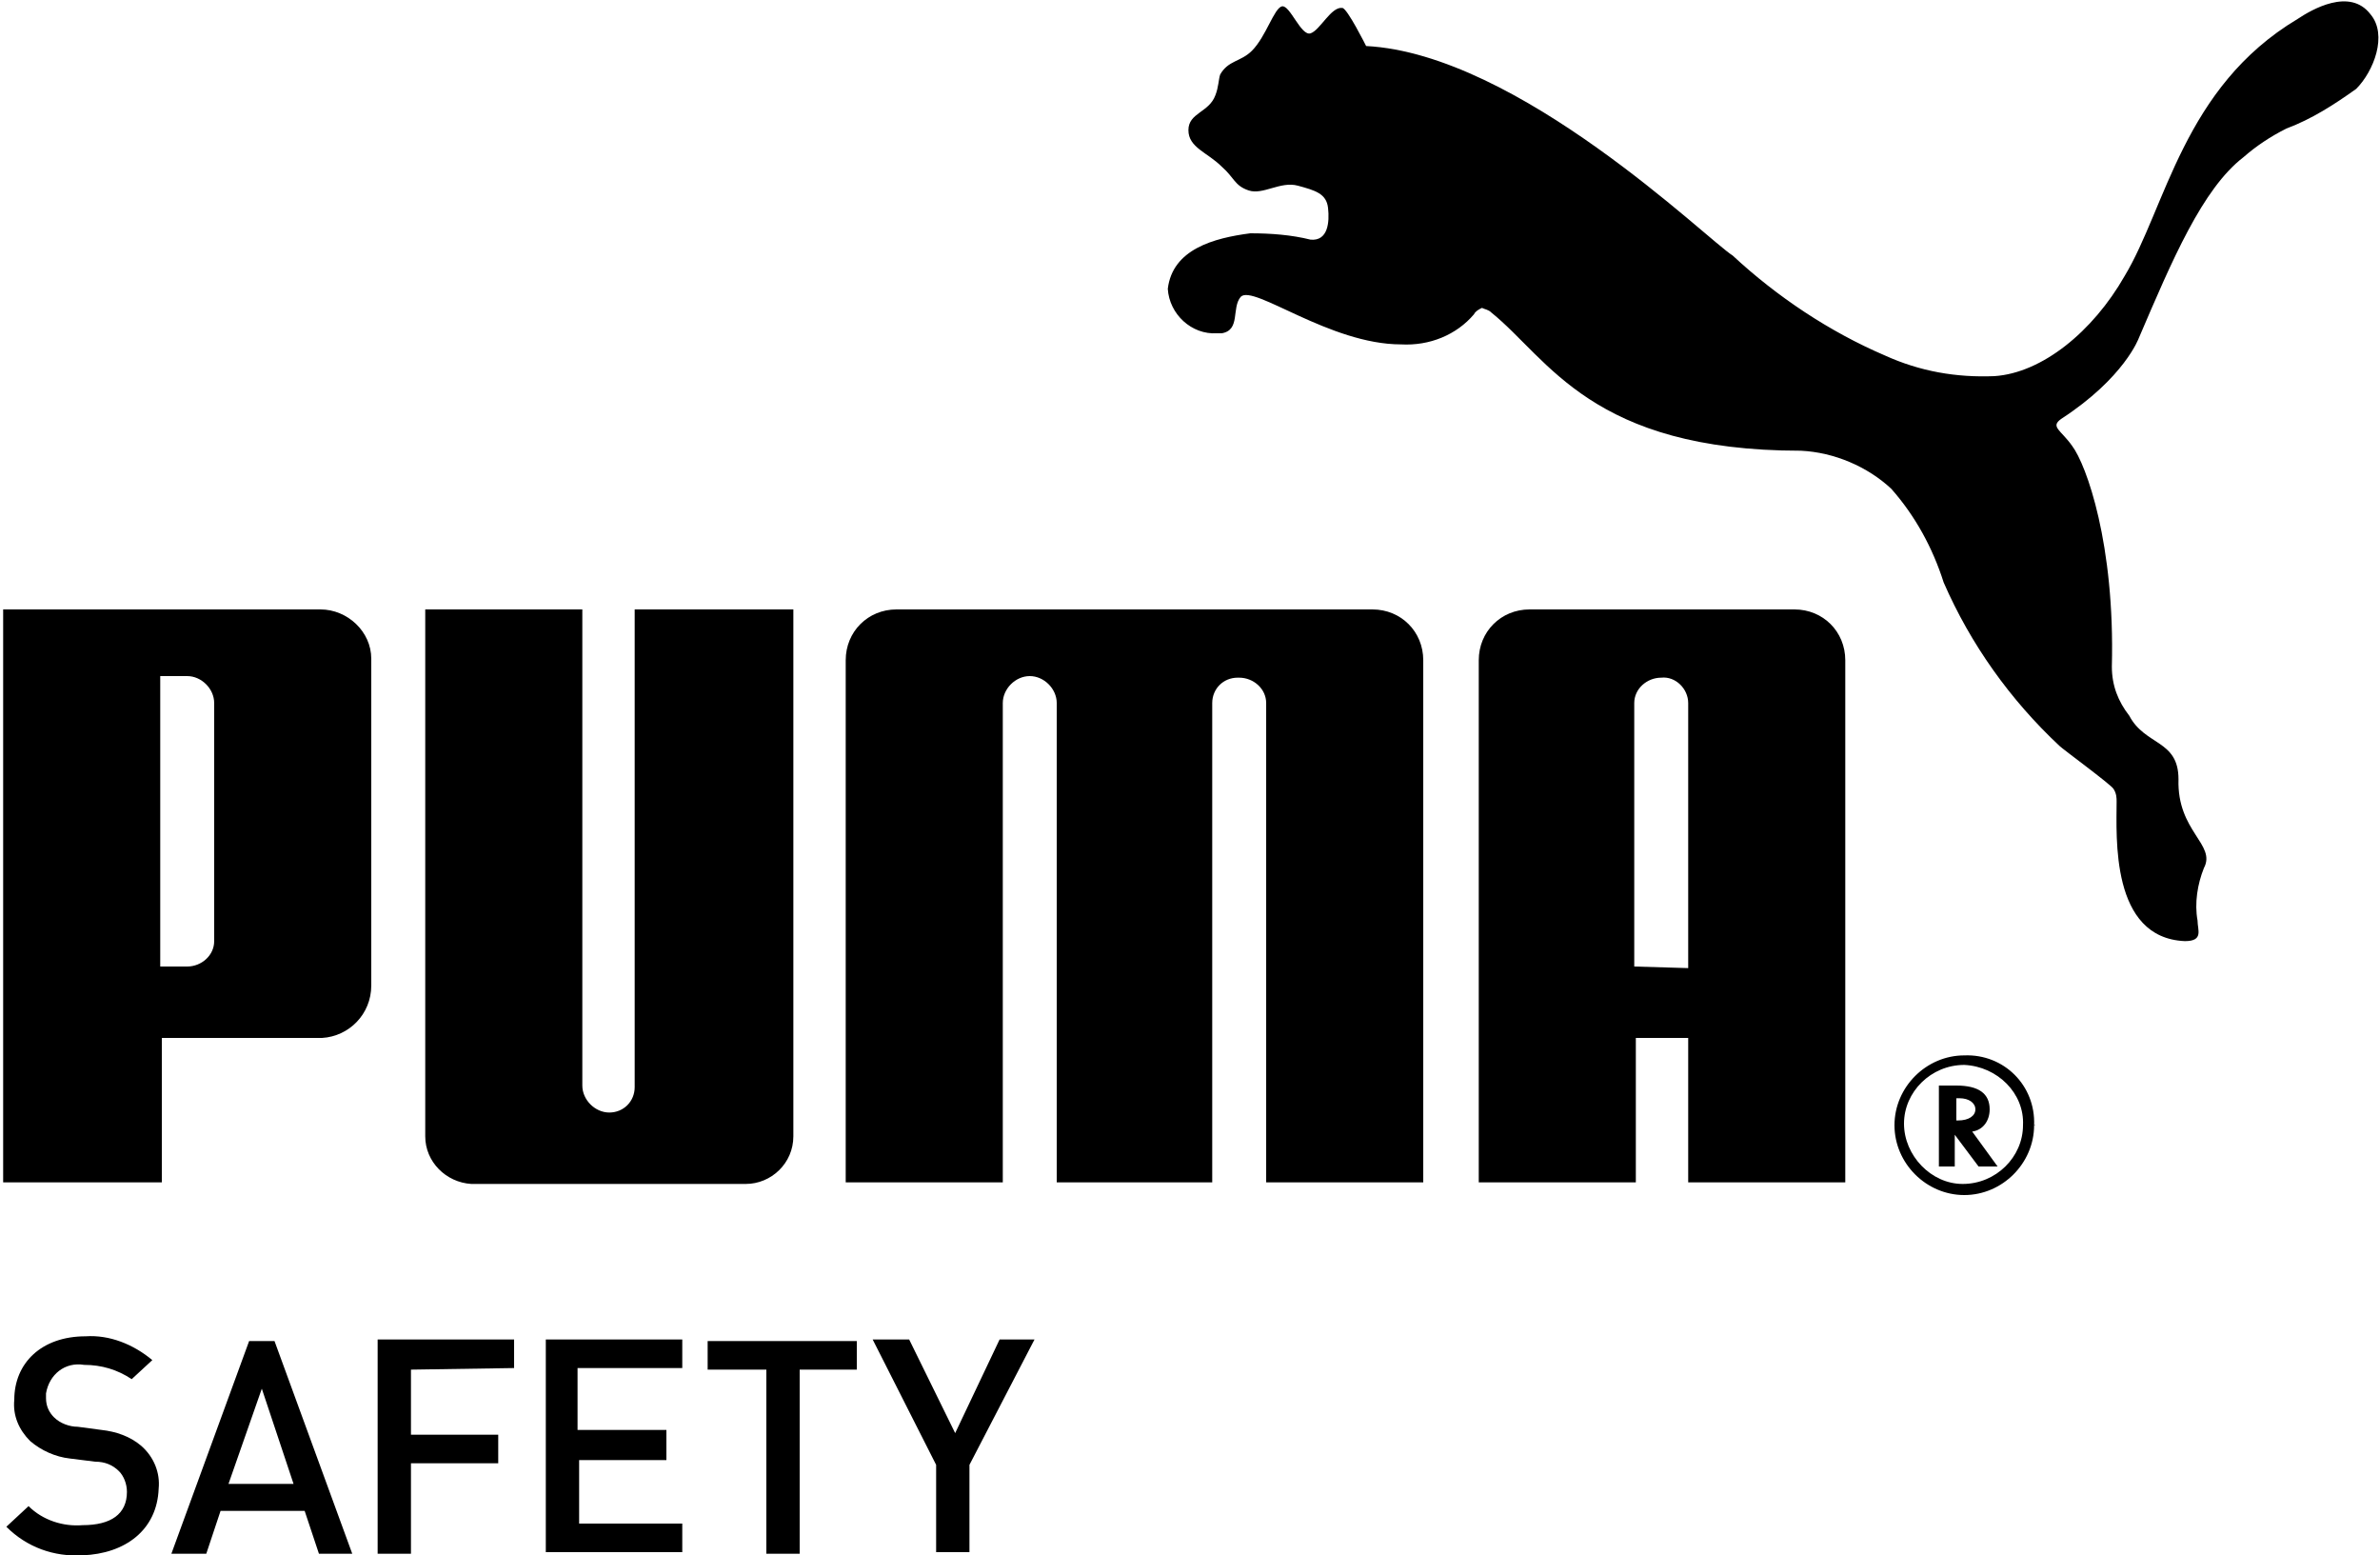
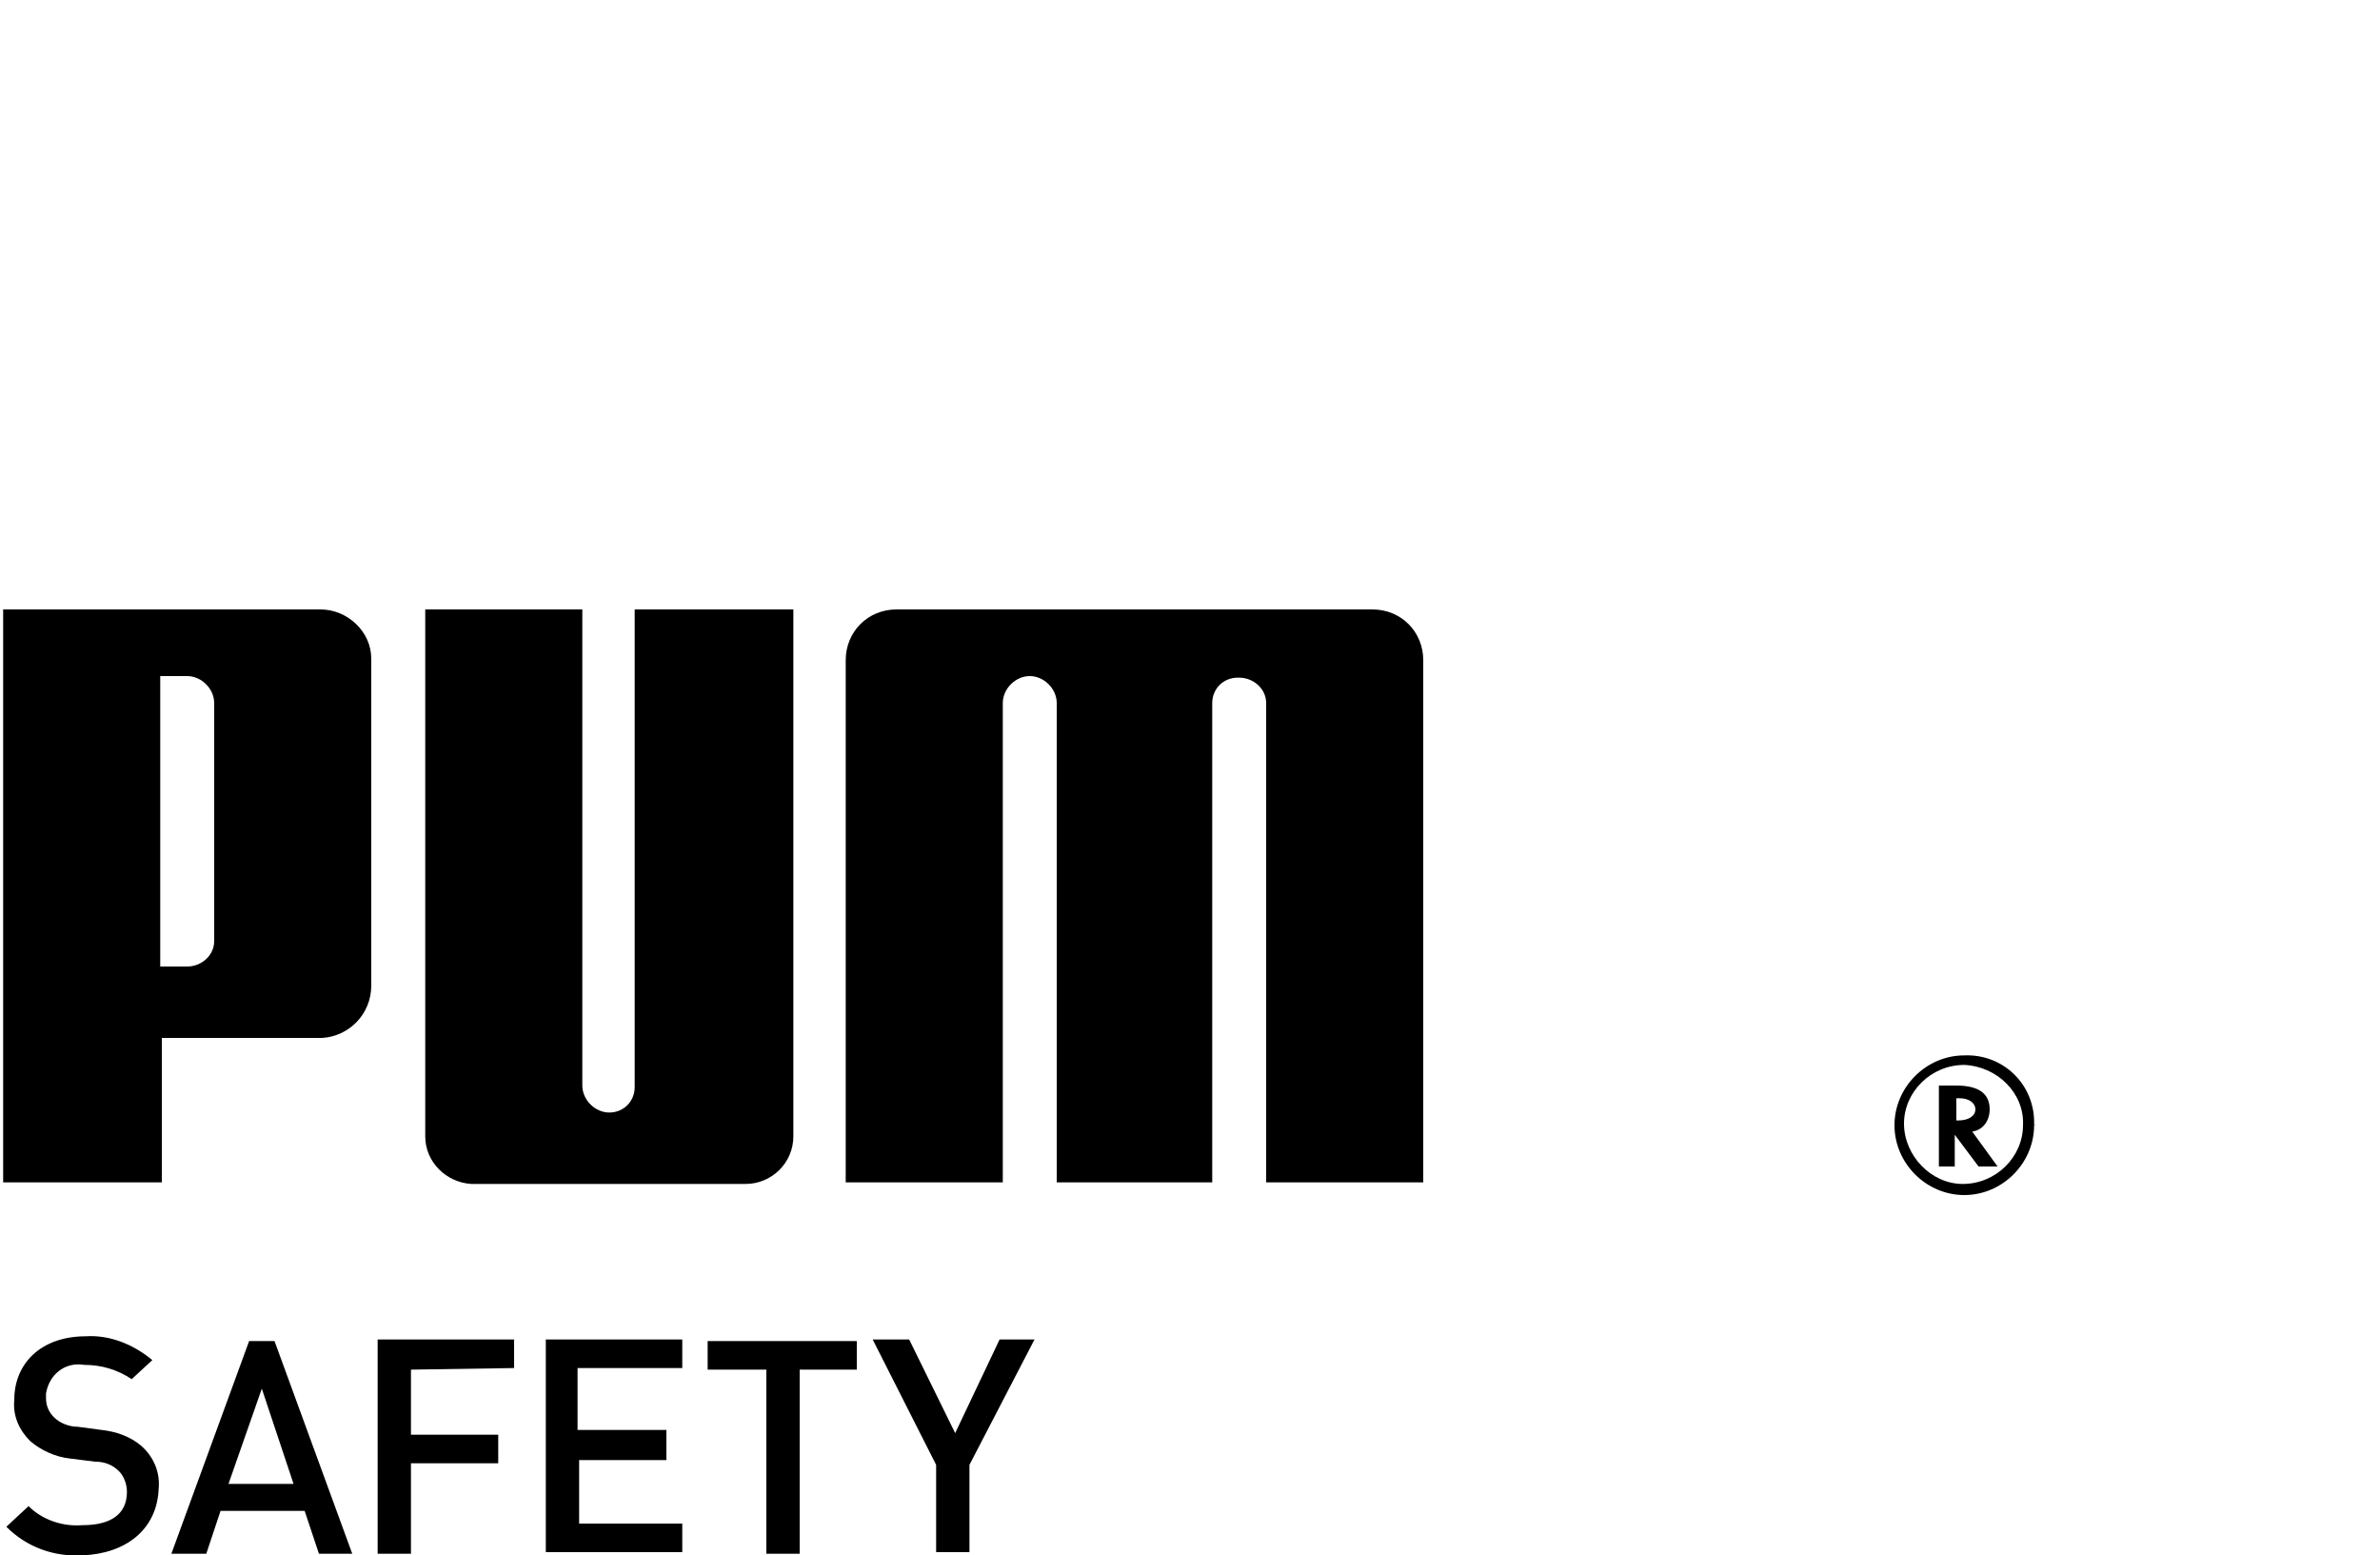
<svg xmlns="http://www.w3.org/2000/svg" width="150" height="98" viewBox="0 0 150 98" fill="none">
  <g clip-path="url(#clip0_531_772)">
    <path d="M5.2 98C3.4 98.1 1.7 97.5 0.4 96.2L1.8 94.9C2.7 95.8 4 96.2 5.2 96.1C7 96.1 8 95.4 8 94C8 93.5 7.8 93 7.5 92.7C7.1 92.3 6.6 92.1 6 92.1L4.4 91.9C3.5 91.8 2.6 91.4 1.9 90.8C1.2 90.1 0.8 89.2 0.9 88.2C0.9 85.9 2.6 84.2 5.4 84.2C6.9 84.1 8.4 84.7 9.6 85.7L8.3 86.9C7.4 86.3 6.4 86 5.3 86C4.1 85.8 3.1 86.6 2.9 87.8C2.9 87.9 2.9 88 2.9 88.1C2.9 88.6 3.1 89 3.4 89.3C3.8 89.7 4.4 89.9 4.9 89.9L6.4 90.1C7.3 90.2 8.2 90.5 8.9 91.1C9.7 91.8 10.1 92.8 10 93.8C9.9 96.4 7.9 97.9 5.2 98Z" fill="black" />
    <path d="M20.101 97.9L19.201 95.2H13.901L13.001 97.9H10.801L15.701 84.5H17.301L22.201 97.9H20.101ZM16.501 87.5L14.401 93.5H18.501L16.501 87.5Z" fill="black" />
    <path d="M25.901 86.3V90.4H31.401V92.2H25.901V97.9H23.801V84.4H32.401V86.2L25.901 86.3Z" fill="black" />
    <path d="M34.4 97.9V84.4H43V86.2H36.4V90.1H42V92H36.5V96H43V97.8H34.4V97.9Z" fill="black" />
    <path d="M50.4 86.3V97.9H48.3V86.3H44.6V84.5H54V86.3H50.4Z" fill="black" />
    <path d="M61.1 92.3V97.8H59V92.3L55 84.4H57.3L60.2 90.3L63 84.4H65.2L61.1 92.3Z" fill="black" />
-     <path d="M80.8 0.4C80.3 0.5 79.8 2.3 78.9 3.2C78.2 3.9 77.4 3.8 76.9 4.7C76.8 5 76.8 5.5 76.6 6C76.2 7.1 74.9 7.1 74.9 8.2C74.9 9.3 76.1 9.6 77 10.5C77.8 11.2 77.8 11.7 78.7 12C79.6 12.3 80.7 11.4 81.8 11.7C82.9 12 83.6 12.2 83.7 13.1C83.8 14 83.7 15.2 82.6 15.1C81.4 14.8 80.1 14.7 78.8 14.7C76.5 15 73.9 15.7 73.6 18.2C73.7 19.8 75.1 21.1 76.7 21H77C78.2 20.8 77.6 19.4 78.2 18.7C79 17.9 83.8 21.7 88.3 21.7C90.1 21.8 91.8 21.1 92.9 19.8C93 19.6 93.2 19.5 93.4 19.4C93.6 19.5 93.8 19.5 94 19.7C97.6 22.6 100.3 28.4 113.5 28.4C115.6 28.5 117.7 29.4 119.2 30.8C120.7 32.5 121.8 34.5 122.5 36.7C124.2 40.6 126.7 44.1 129.8 47C130 47.2 133 49.4 133.2 49.7C133.4 50 133.4 50.3 133.4 50.5C133.4 52.7 133 59.1 137.7 59.3C138.9 59.3 138.5 58.6 138.5 58C138.3 56.9 138.5 55.7 138.9 54.7C139.7 53.2 137.2 52.4 137.3 49.1C137.3 46.6 135.2 47 134.2 45.1C133.5 44.2 133.1 43.2 133.1 42C133.3 34.3 131.5 29.3 130.6 28.1C129.9 27.1 129.2 26.9 129.9 26.4C133.9 23.8 134.8 21.3 134.8 21.3C136.9 16.4 138.8 11.9 141.4 9.9C142.2 9.2 143.1 8.6 144.1 8.1C145.7 7.5 147.1 6.6 148.5 5.6C149.6 4.5 150.5 2.2 149.4 0.9C148.1 -0.8 145.7 0.6 144.8 1.2C137.6 5.5 136.5 13.1 133.9 17.4C131.9 20.9 128.7 23.5 125.7 23.7C123.3 23.8 121 23.4 118.8 22.4C115.3 20.9 112 18.7 109.2 16.1C107.6 15.1 95.7 3.4 86.1 2.9C86.1 2.9 84.9 0.5 84.6 0.5C83.9 0.4 83.2 1.9 82.6 2.1C82 2.3 81.3 0.3 80.8 0.4Z" fill="black" />
    <path d="M38.401 70.1C37.501 70.1 36.701 69.3 36.701 68.4V38.4H26.801V71.6C26.801 73.2 28.101 74.5 29.701 74.6H47.001C48.601 74.6 50.001 73.3 50.001 71.6V38.4H40.001V68.5C40.001 69.4 39.301 70.1 38.401 70.1Z" fill="black" />
    <path d="M71.501 38.4H56.501C54.701 38.4 53.301 39.8 53.301 41.6V74.5H63.201V44.3C63.201 43.4 64.001 42.6 64.901 42.6C65.801 42.6 66.601 43.4 66.601 44.3V74.5H76.401V44.3C76.401 43.4 77.101 42.7 78.001 42.7H78.101C79.001 42.7 79.801 43.4 79.801 44.3V74.5H89.701V41.6C89.701 39.8 88.301 38.4 86.501 38.4H71.501Z" fill="black" />
    <path d="M20.199 65.4H10.199V74.5H0.199V38.4H20.199C21.899 38.4 23.399 39.8 23.399 41.5V62.1C23.399 63.9 21.999 65.3 20.299 65.4H20.199ZM13.499 44.3C13.499 43.4 12.699 42.6 11.799 42.6H10.099V60.9H11.799C12.699 60.9 13.499 60.2 13.499 59.3V44.3Z" fill="black" />
    <path d="M128.2 70.9C128.2 73.3 126.2 75.3 123.8 75.3C121.4 75.3 119.4 73.3 119.4 70.9C119.4 68.5 121.4 66.5 123.8 66.5C126.3 66.4 128.3 68.4 128.2 70.9C128.3 70.9 128.3 70.8 128.2 70.9ZM123.8 67.1C121.7 67.1 120 68.8 120 70.8C120 72.8 121.7 74.6 123.7 74.6C125.8 74.6 127.5 72.9 127.5 70.9C127.6 68.9 125.9 67.2 123.8 67.1Z" fill="black" />
    <path d="M125.899 73.5H124.699L123.199 71.5V73.5H122.199V68.4H123.299C124.699 68.4 125.399 68.9 125.399 69.9C125.399 70.6 124.999 71.2 124.299 71.3L125.899 73.5ZM123.399 70.6C124.099 70.6 124.499 70.3 124.499 69.9C124.499 69.5 124.099 69.2 123.499 69.2H123.299V70.6C123.199 70.6 123.399 70.6 123.399 70.6Z" fill="black" />
-     <path d="M106.399 74.5V65.4H103.099V74.5H93.199V41.6C93.199 39.8 94.599 38.4 96.399 38.4H113.099C114.899 38.4 116.299 39.8 116.299 41.6V74.5H106.399ZM106.399 61V44.3C106.399 43.4 105.599 42.6 104.699 42.7C103.799 42.7 102.999 43.4 102.999 44.3V60.9L106.399 61Z" fill="black" />
  </g>
  <defs>
    <clipPath id="clip0_531_772">
      <rect width="150" height="98" fill="white" />
    </clipPath>
  </defs>
</svg>